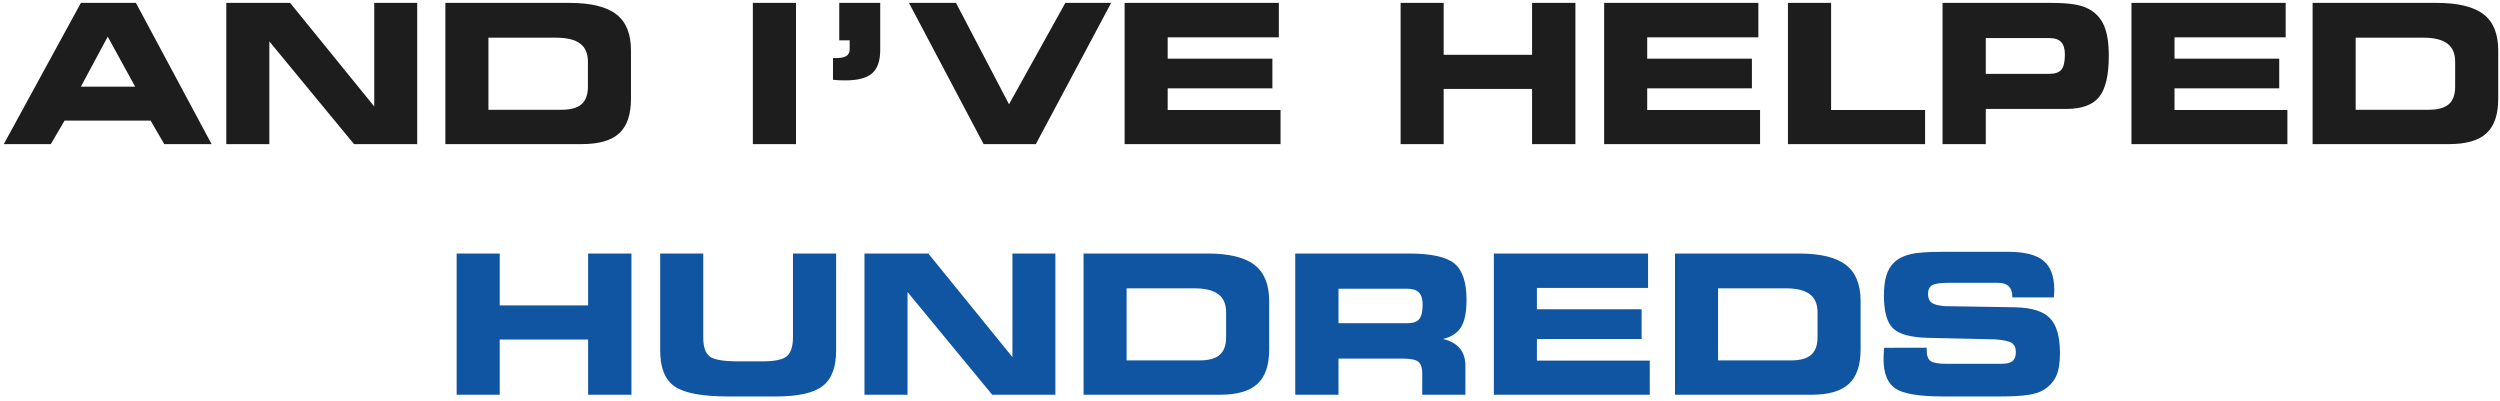
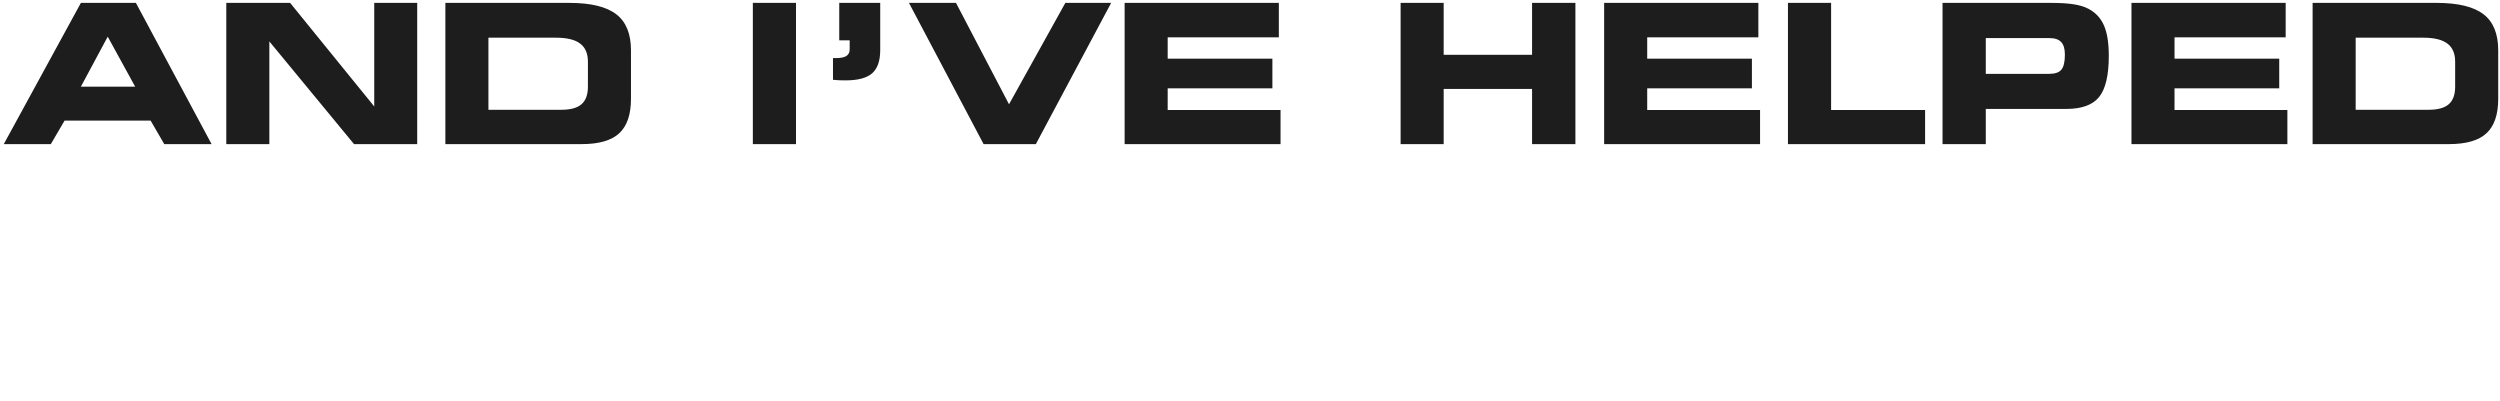
<svg xmlns="http://www.w3.org/2000/svg" width="399" height="64" viewBox="0 0 399 64" fill="none">
  <path d="M12.911 13.827H21.569L17.194 5.85L12.911 13.827ZM8.112 23H0.604L12.911 0.461H21.69L33.769 23H26.216L24.036 19.246H10.307L8.112 23ZM66.585 23H56.504L42.987 6.607V23H36.115V0.461H46.302L59.728 16.991V0.461H66.585V23ZM88.746 6.017H77.953V17.52H89.608C91.072 17.52 92.141 17.223 92.817 16.627C93.493 16.032 93.832 15.099 93.832 13.827V9.861C93.832 8.539 93.418 7.571 92.59 6.955C91.773 6.329 90.491 6.017 88.746 6.017ZM90.85 0.461C94.291 0.461 96.793 1.067 98.357 2.278C99.921 3.479 100.704 5.396 100.704 8.03V15.78C100.704 18.282 100.078 20.114 98.827 21.274C97.575 22.425 95.587 23 92.863 23H71.081V0.461H90.85ZM127.042 23H120.154V0.461H127.042V23ZM133.944 6.44V0.461H140.483V8C140.483 9.715 140.049 10.951 139.181 11.708C138.323 12.455 136.916 12.828 134.958 12.828C134.645 12.828 134.317 12.823 133.974 12.813C133.641 12.793 133.298 12.768 132.945 12.737V9.271H133.414C134.181 9.271 134.736 9.16 135.079 8.938C135.432 8.706 135.609 8.353 135.609 7.878V6.44H133.944ZM161.039 16.643L170.03 0.461H177.341L165.322 23H156.982L145.069 0.461H152.577L161.039 16.643ZM204.103 5.956H186.362V9.362H203.073V14.1H186.362V17.551H204.375V23H179.49V0.461H204.103V5.956ZM230.41 23H223.538V0.461H230.41V8.741H244.518V0.461H251.435V23H244.518V14.19H230.41V23ZM280.634 5.956H262.894V9.362H279.604V14.1H262.894V17.551H280.906V23H256.021V0.461H280.634V5.956ZM292.244 17.551H307.244V23H285.356V0.461H292.244V17.551ZM327.073 6.077H316.932V11.784H327.073C327.992 11.784 328.632 11.562 328.996 11.118C329.369 10.664 329.556 9.861 329.556 8.711C329.556 7.793 329.359 7.127 328.965 6.713C328.572 6.289 327.941 6.077 327.073 6.077ZM327.315 0.461C328.849 0.461 330.07 0.537 330.979 0.688C331.897 0.83 332.674 1.067 333.31 1.4C334.45 1.995 335.277 2.883 335.792 4.064C336.307 5.235 336.564 6.854 336.564 8.923C336.564 12.011 336.049 14.195 335.02 15.477C333.991 16.748 332.25 17.384 329.798 17.384H316.932V23H310.029V0.461H327.315ZM364.794 5.956H347.054V9.362H363.765V14.1H347.054V17.551H365.066V23H340.182V0.461H364.794V5.956ZM386.757 6.017H375.965V17.52H387.62C389.083 17.52 390.153 17.223 390.829 16.627C391.505 16.032 391.843 15.099 391.843 13.827V9.861C391.843 8.539 391.43 7.571 390.602 6.955C389.785 6.329 388.503 6.017 386.757 6.017ZM388.861 0.461C392.302 0.461 394.805 1.067 396.369 2.278C397.933 3.479 398.715 5.396 398.715 8.03V15.78C398.715 18.282 398.09 20.114 396.838 21.274C395.587 22.425 393.599 23 390.875 23H369.093V0.461H388.861Z" fill="#1D1D1D" />
-   <path d="M79.754 63H72.882V40.461H79.754V48.741H93.862V40.461H100.779V63H93.862V54.19H79.754V63ZM105.366 40.461H112.238V53.827C112.238 55.351 112.581 56.375 113.267 56.9C113.963 57.415 115.472 57.672 117.793 57.672H121.698C123.626 57.672 124.917 57.399 125.573 56.855C126.229 56.3 126.557 55.29 126.557 53.827V40.461H133.444V55.961C133.444 58.615 132.728 60.497 131.295 61.607C129.872 62.717 127.405 63.273 123.893 63.273H116.204C112.076 63.273 109.236 62.743 107.682 61.683C106.138 60.623 105.366 58.716 105.366 55.961V40.461ZM168.44 63H158.359L144.842 46.607V63H137.97V40.461H148.157L161.583 56.991V40.461H168.44V63ZM190.601 46.017H179.808V57.52H191.463C192.927 57.52 193.996 57.223 194.672 56.627C195.348 56.032 195.687 55.099 195.687 53.827V49.861C195.687 48.539 195.273 47.571 194.445 46.955C193.628 46.329 192.346 46.017 190.601 46.017ZM192.705 40.461C196.146 40.461 198.648 41.067 200.212 42.278C201.777 43.479 202.559 45.396 202.559 48.03V55.78C202.559 58.282 201.933 60.114 200.682 61.274C199.43 62.425 197.442 63 194.718 63H172.936V40.461H192.705ZM224.567 46.077H213.624V51.587H224.567C225.486 51.587 226.126 51.375 226.49 50.951C226.863 50.517 227.05 49.74 227.05 48.62C227.05 47.732 226.853 47.086 226.459 46.683C226.066 46.279 225.435 46.077 224.567 46.077ZM224.825 40.461C228.397 40.461 230.829 40.991 232.121 42.051C233.412 43.11 234.058 45.043 234.058 47.848C234.058 49.796 233.771 51.244 233.195 52.192C232.62 53.141 231.656 53.777 230.304 54.1C231.495 54.382 232.388 54.882 232.983 55.598C233.579 56.315 233.876 57.243 233.876 58.383V63H226.989V59.564C226.989 58.676 226.777 58.065 226.354 57.732C225.94 57.399 225.117 57.233 223.886 57.233H213.624V63H206.721V40.461H224.825ZM263.03 45.956H245.29V49.362H262V54.1H245.29V57.551H263.302V63H238.417V40.461H263.03V45.956ZM284.993 46.017H274.201V57.52H285.856C287.319 57.52 288.389 57.223 289.065 56.627C289.741 56.032 290.079 55.099 290.079 53.827V49.861C290.079 48.539 289.665 47.571 288.838 46.955C288.021 46.329 286.739 46.017 284.993 46.017ZM287.097 40.461C290.538 40.461 293.041 41.067 294.605 42.278C296.169 43.479 296.951 45.396 296.951 48.03V55.78C296.951 58.282 296.326 60.114 295.074 61.274C293.823 62.425 291.835 63 289.11 63H267.329V40.461H287.097ZM300.705 55.507L307.501 55.492V55.901C307.501 56.748 307.708 57.324 308.122 57.627C308.536 57.919 309.404 58.065 310.726 58.065H319.369C320.216 58.065 320.822 57.924 321.185 57.642C321.548 57.349 321.73 56.87 321.73 56.204C321.73 55.528 321.518 55.043 321.094 54.751C320.681 54.458 319.782 54.261 318.4 54.16L307.592 53.918C304.888 53.837 303.056 53.323 302.098 52.374C301.149 51.425 300.675 49.7 300.675 47.197C300.675 45.906 300.801 44.841 301.053 44.003C301.306 43.166 301.709 42.47 302.264 41.915C302.92 41.289 303.778 40.845 304.837 40.583C305.897 40.32 307.623 40.189 310.014 40.189H320.519C323.123 40.189 324.994 40.663 326.135 41.612C327.285 42.56 327.86 44.099 327.86 46.228C327.86 46.37 327.855 46.521 327.845 46.683C327.845 46.844 327.83 47.106 327.8 47.47H321.17V47.379C321.17 46.632 320.978 46.072 320.595 45.699C320.221 45.325 319.656 45.139 318.899 45.139H310.968C309.646 45.139 308.773 45.27 308.349 45.532C307.925 45.795 307.713 46.254 307.713 46.91C307.713 47.556 307.905 48.025 308.289 48.317C308.672 48.6 309.378 48.782 310.408 48.862L321.73 49.044C324.313 49.115 326.13 49.695 327.179 50.785C328.239 51.874 328.769 53.736 328.769 56.37C328.769 57.934 328.572 59.145 328.178 60.003C327.795 60.861 327.144 61.592 326.226 62.198C325.62 62.581 324.798 62.854 323.758 63.015C322.719 63.187 321.215 63.273 319.248 63.273H310.075C306.311 63.273 303.793 62.854 302.521 62.016C301.25 61.169 300.614 59.594 300.614 57.294C300.614 57.162 300.619 56.945 300.629 56.643C300.65 56.33 300.675 55.951 300.705 55.507Z" fill="#0F55A2" />
</svg>